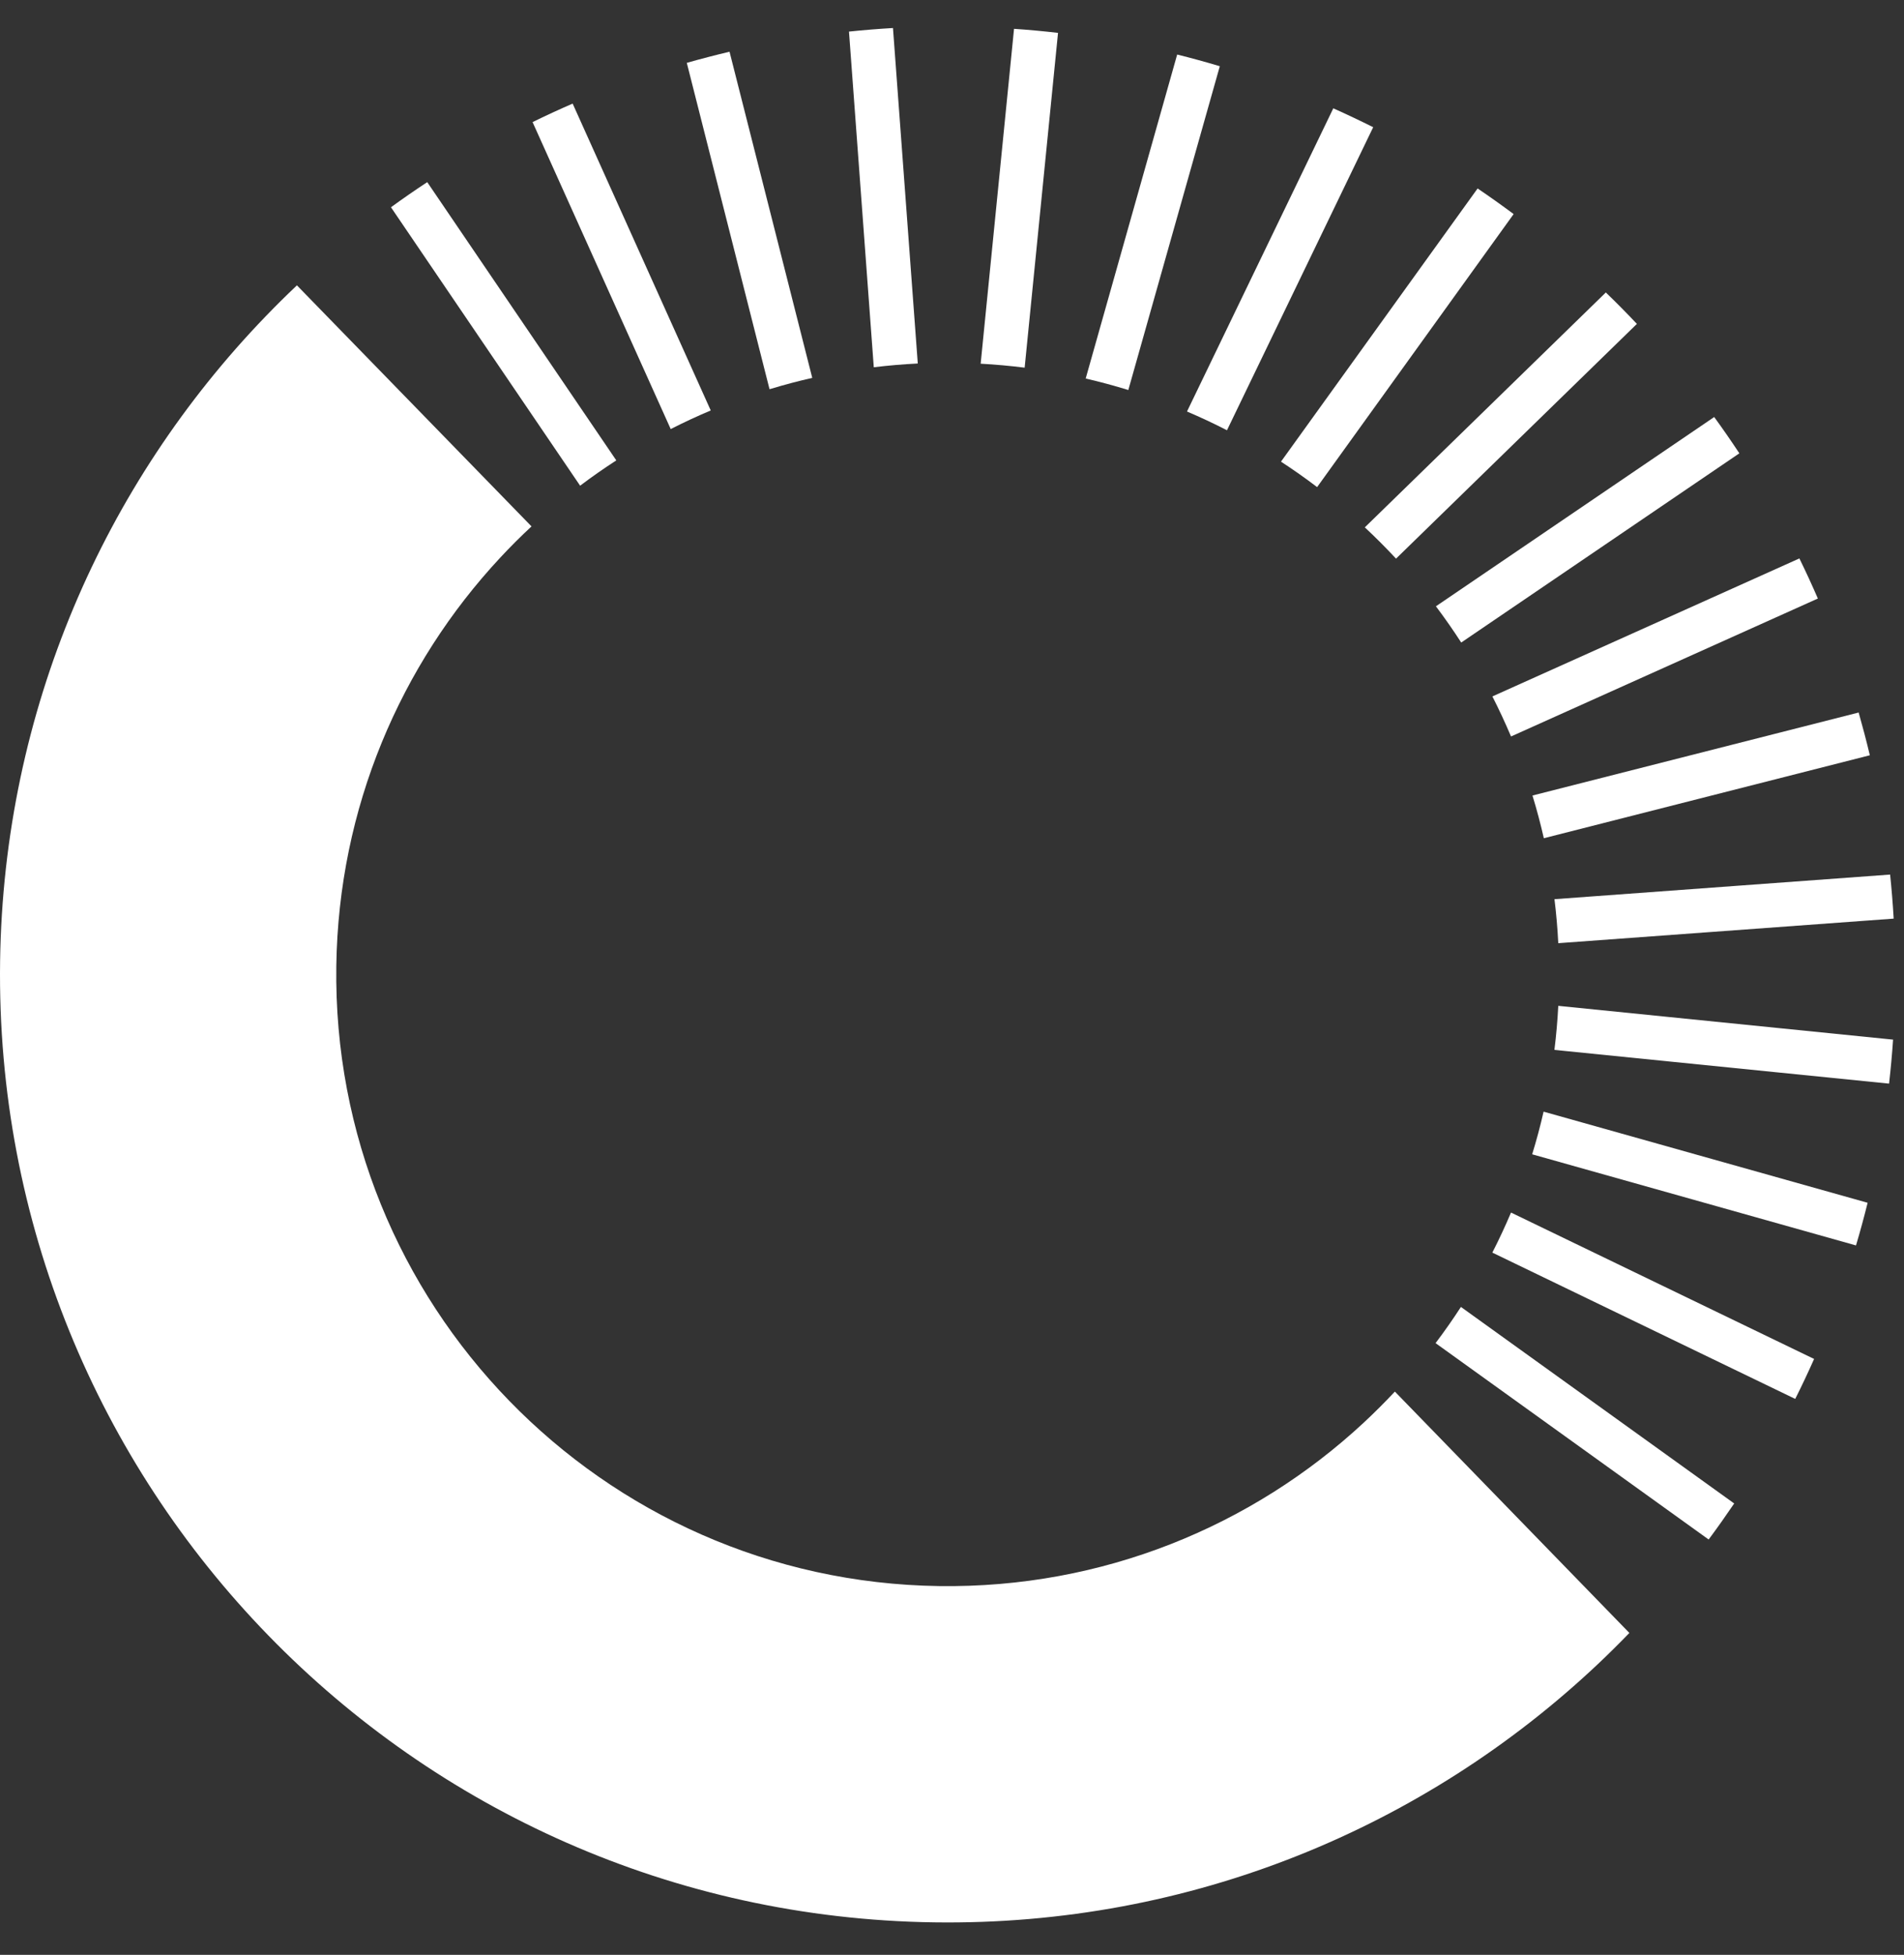
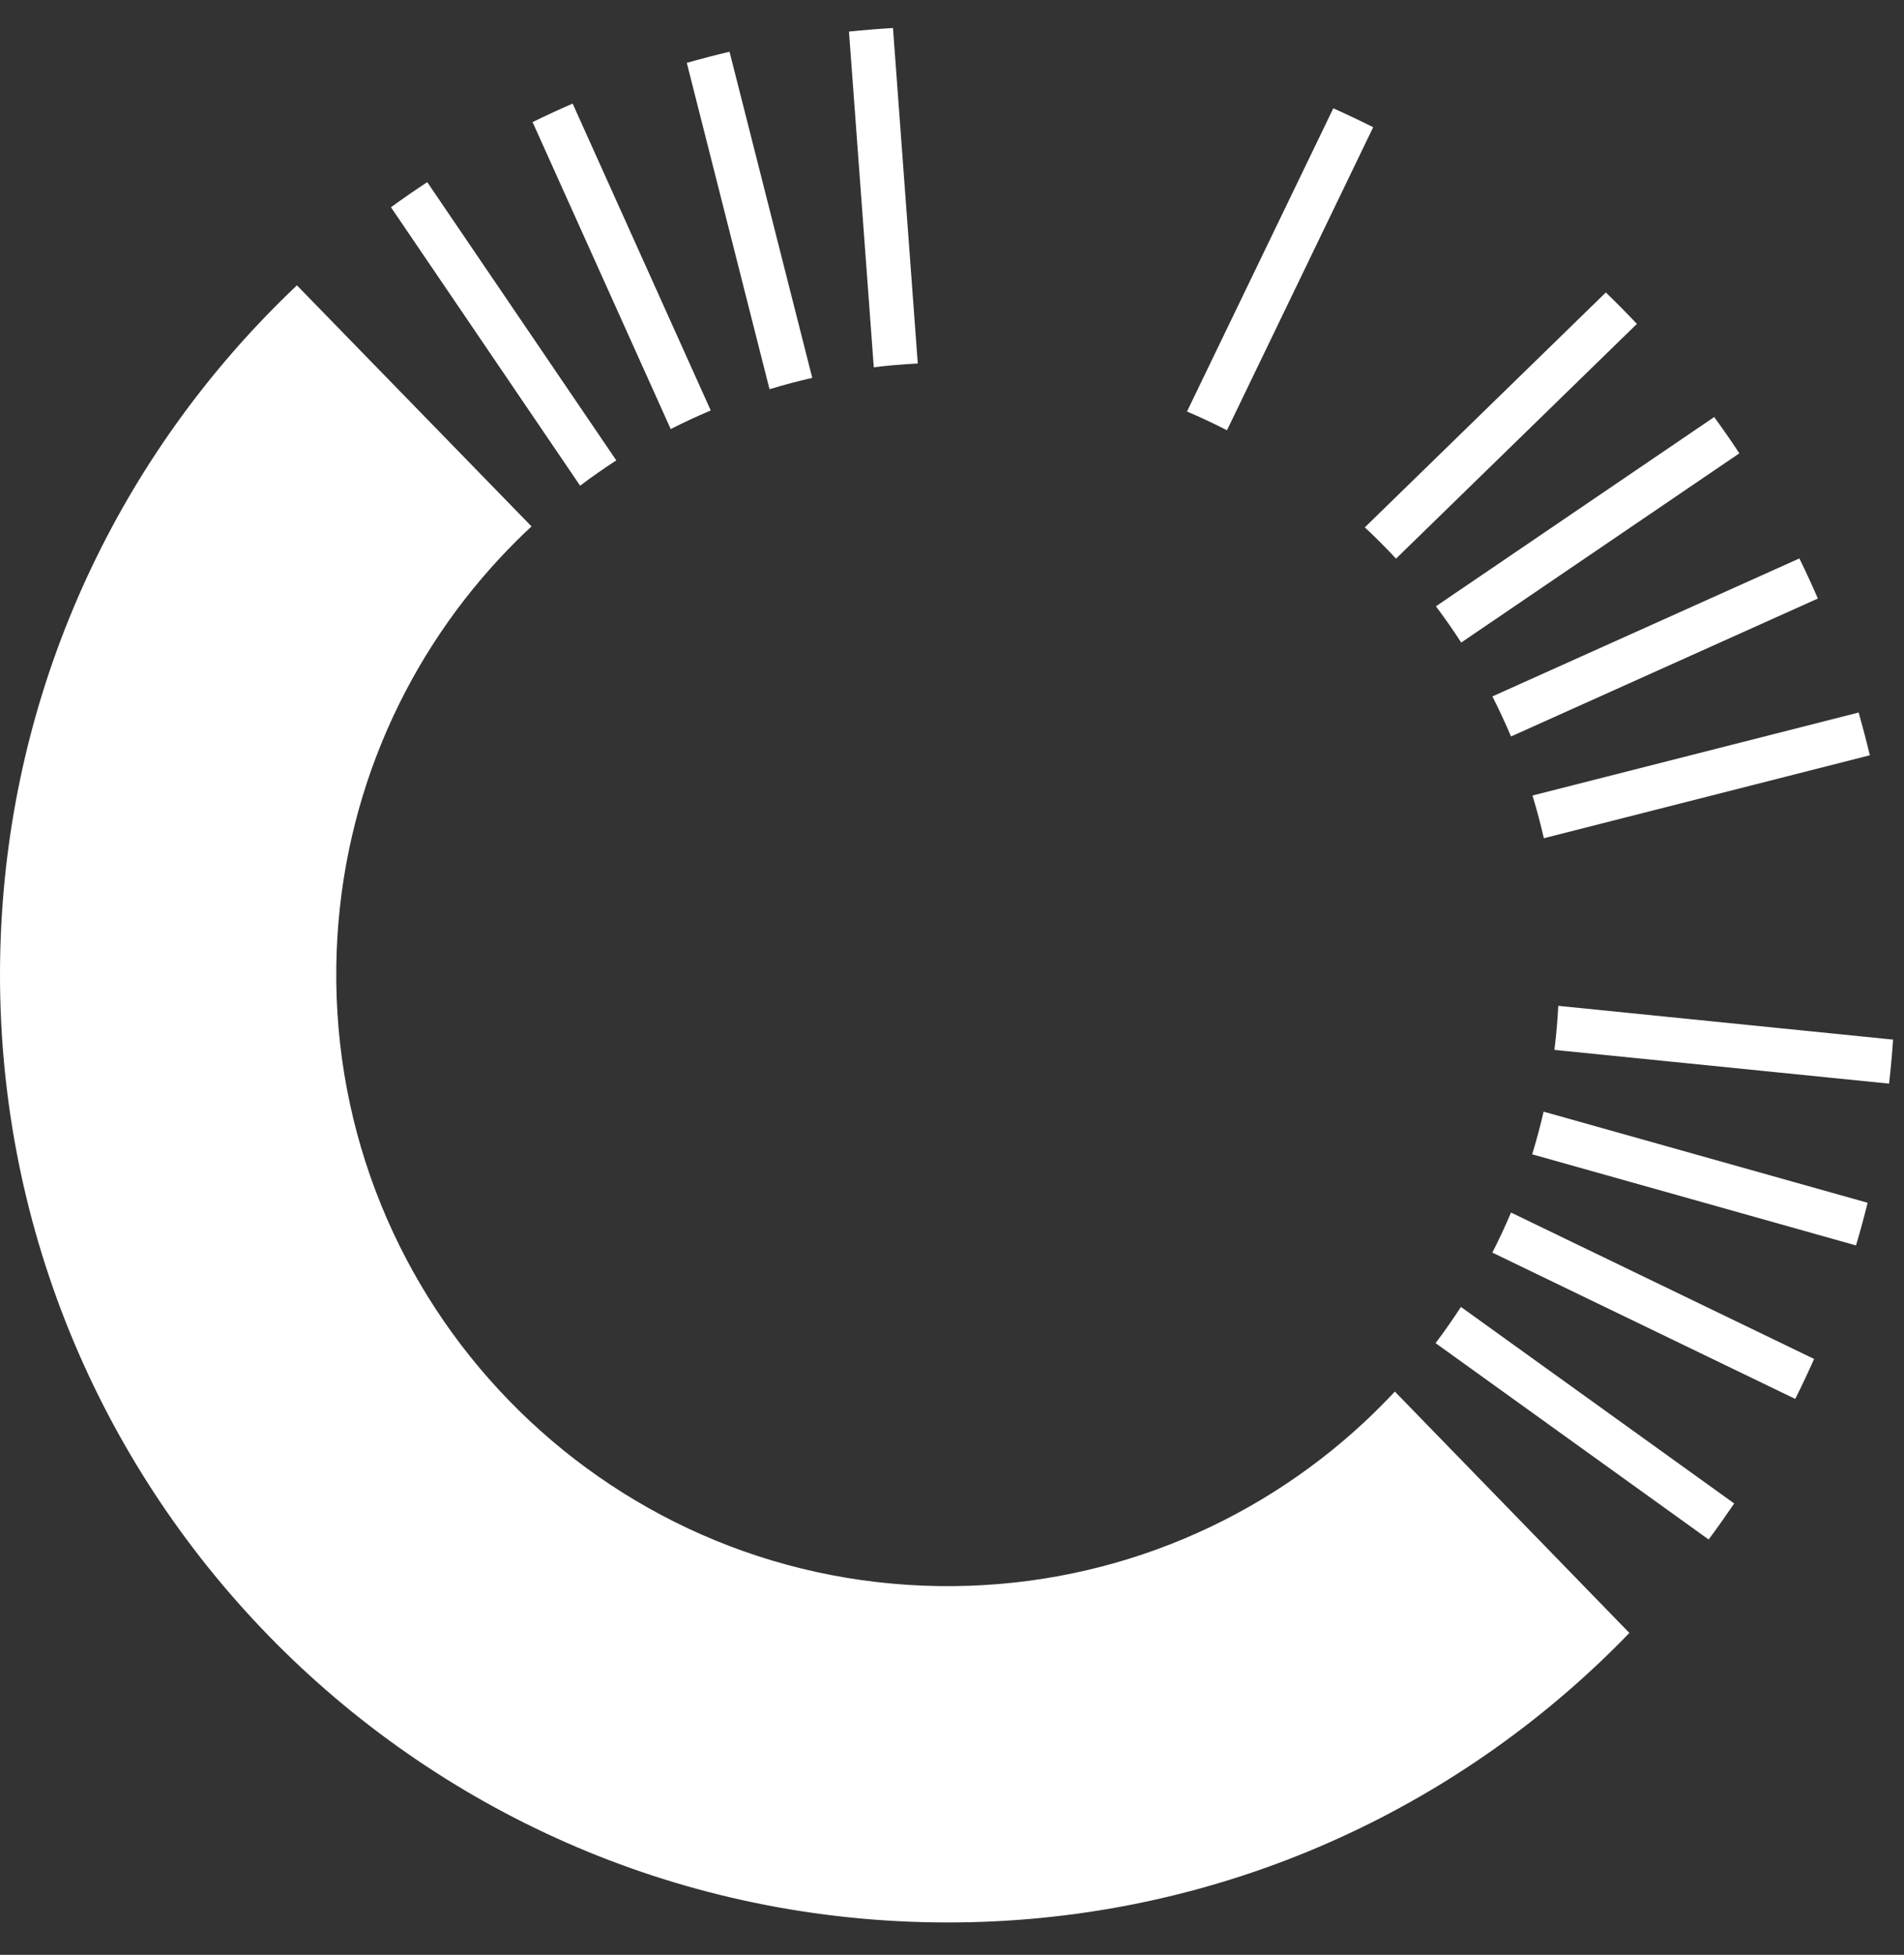
<svg xmlns="http://www.w3.org/2000/svg" width="38" height="39" viewBox="0 0 38 39" fill="none">
  <rect x="0" y="0" width="38" height="39" fill="#333333" stroke="none" />
  <g clip-path="url(#clip0_236_1625)">
    <path d="M27.215 28.385C24.995 30.446 22.008 31.689 18.74 31.643C12.002 31.547 6.616 26.007 6.712 19.269C6.757 16.118 7.992 13.262 9.984 11.125C10.184 10.91 10.392 10.702 10.608 10.502L5.926 5.693C5.712 5.895 5.503 6.102 5.299 6.314C2.08 9.651 0.073 14.171 0.002 19.174C-0.146 29.618 8.201 38.204 18.645 38.352C23.766 38.425 28.44 36.455 31.892 33.198C32.106 32.996 32.315 32.789 32.519 32.578L27.839 27.763C27.638 27.977 27.43 28.185 27.215 28.385Z" fill="white" />
    <path d="M12.3 9.185L8.527 3.634C8.282 3.795 8.04 3.962 7.803 4.135L11.578 9.69C11.812 9.513 12.053 9.345 12.3 9.185Z" fill="white" />
    <path d="M14.185 8.189L11.429 2.067C11.159 2.184 10.892 2.307 10.629 2.436L13.386 8.56C13.647 8.427 13.914 8.303 14.185 8.189Z" fill="white" />
    <path d="M15.39 7.756C15.66 7.674 15.934 7.602 16.211 7.539L14.56 1.032C14.273 1.1 13.988 1.174 13.707 1.254L15.358 7.764L15.39 7.756Z" fill="white" />
-     <path d="M21.116 0.656C20.826 0.622 20.533 0.595 20.238 0.575L19.572 7.256C19.867 7.272 20.16 7.299 20.45 7.335L21.116 0.656Z" fill="white" />
-     <path d="M24.345 1.321C24.064 1.237 23.78 1.159 23.494 1.088L21.668 7.552C21.956 7.618 22.239 7.695 22.519 7.781L24.345 1.321Z" fill="white" />
    <path d="M24.488 8.584L27.406 2.538C27.144 2.407 26.879 2.281 26.61 2.161L23.69 8.21C23.961 8.325 24.227 8.45 24.488 8.584Z" fill="white" />
-     <path d="M26.287 9.718L30.209 4.271C29.974 4.096 29.734 3.925 29.49 3.76L25.566 9.21C25.812 9.371 26.053 9.54 26.287 9.718Z" fill="white" />
    <path d="M27.862 11.145L32.669 6.462C32.468 6.248 32.261 6.039 32.049 5.835L27.239 10.521C27.454 10.722 27.662 10.93 27.862 11.145Z" fill="white" />
    <path d="M29.163 12.819L34.714 9.044C34.552 8.799 34.385 8.557 34.212 8.32L28.658 12.096C28.835 12.331 29.003 12.572 29.163 12.819Z" fill="white" />
    <path d="M30.157 14.693L36.281 11.941C36.164 11.671 36.041 11.404 35.912 11.141L29.785 13.894C29.918 14.155 30.042 14.422 30.157 14.693Z" fill="white" />
    <path d="M30.812 16.723L37.318 15.068C37.25 14.781 37.175 14.497 37.095 14.215L30.585 15.871C30.671 16.151 30.746 16.435 30.812 16.723Z" fill="white" />
-     <path d="M31.1 18.817L37.794 18.327C37.777 18.032 37.753 17.739 37.723 17.448L31.024 17.939C31.06 18.229 31.085 18.522 31.1 18.817Z" fill="white" />
    <path d="M31.023 20.946L37.702 21.619C37.735 21.328 37.762 21.036 37.782 20.741L31.1 20.067C31.085 20.363 31.059 20.656 31.023 20.946Z" fill="white" />
    <path d="M30.579 23.029L37.042 24.847C37.126 24.566 37.203 24.282 37.274 23.996L30.807 22.178C30.741 22.466 30.665 22.75 30.579 23.029Z" fill="white" />
    <path d="M29.784 24.99L35.829 27.909C35.961 27.647 36.086 27.381 36.206 27.112L30.157 24.191C30.042 24.462 29.918 24.729 29.784 24.99Z" fill="white" />
    <path d="M28.651 26.796L34.101 30.714C34.276 30.479 34.446 30.238 34.611 29.995L29.157 26.074C28.997 26.321 28.828 26.562 28.651 26.796Z" fill="white" />
    <path d="M18.317 7.252L17.822 0.559C17.527 0.576 17.235 0.6 16.944 0.63L17.439 7.327C17.728 7.292 18.021 7.267 18.317 7.252Z" fill="white" />
  </g>
  <defs>
    <clipPath id="clip0_236_1625">
      <rect width="37.796" height="37.897" fill="white" transform="translate(0 0.457)" />
    </clipPath>
  </defs>
</svg>